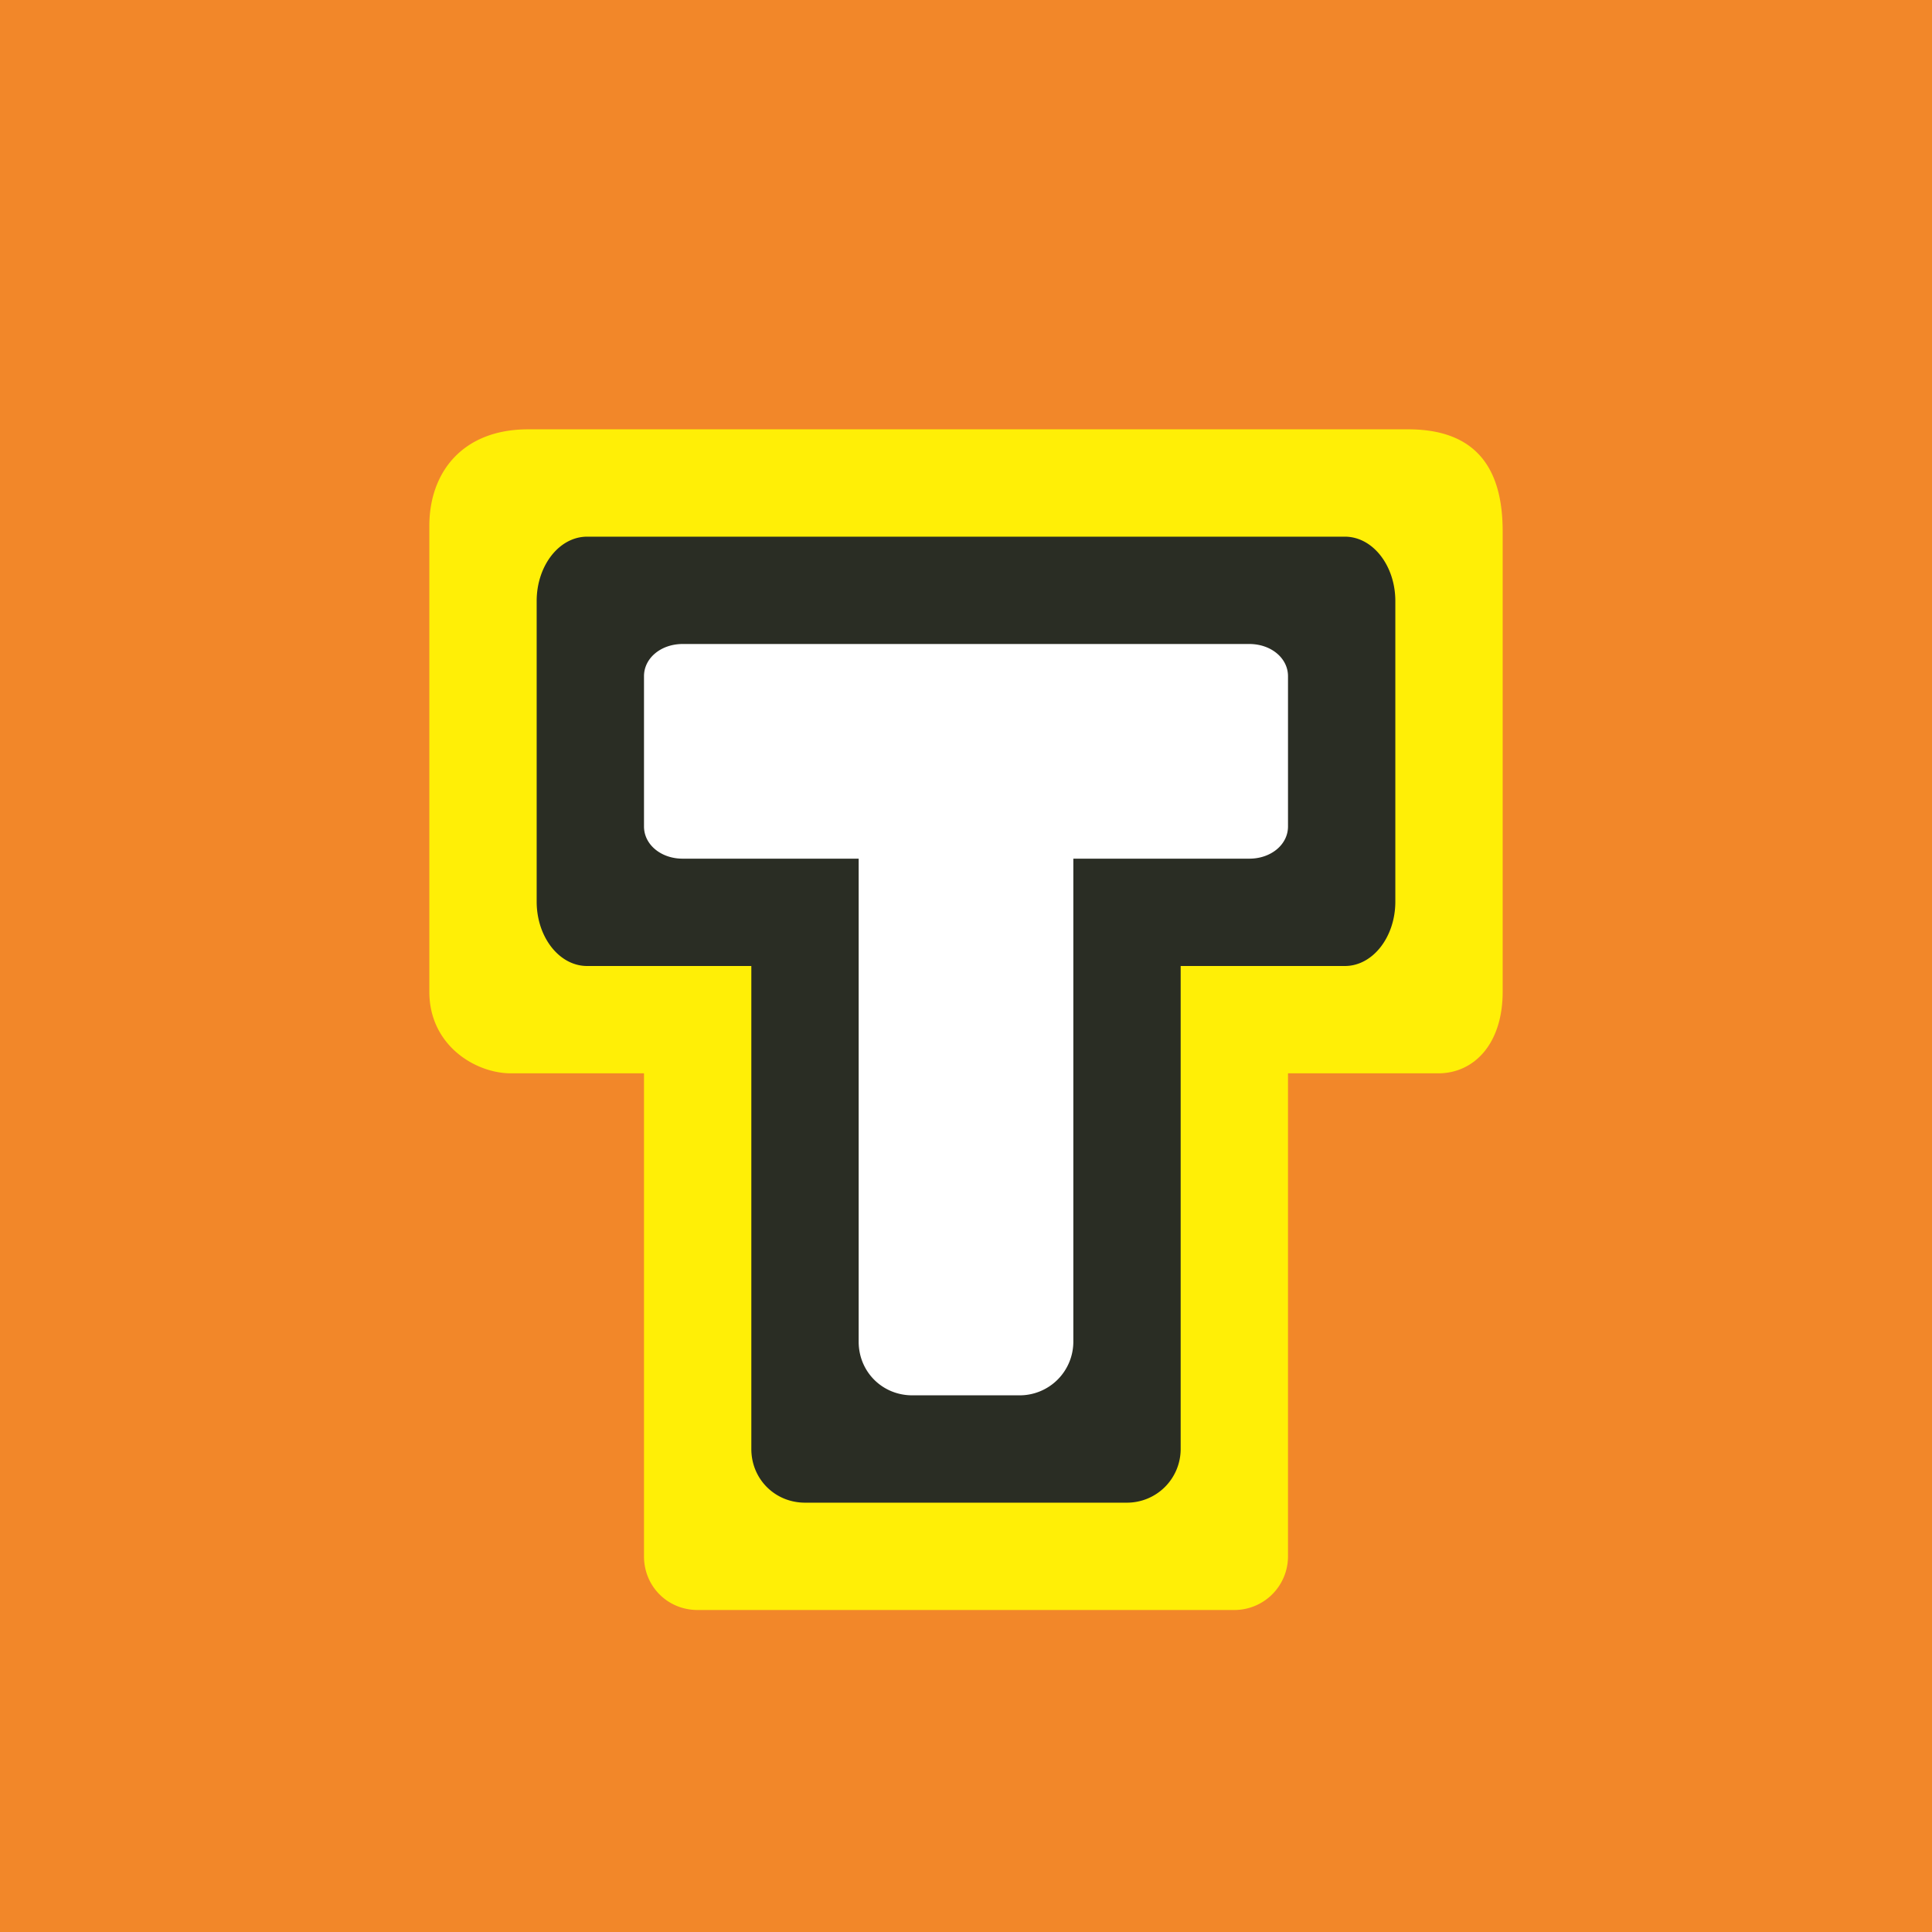
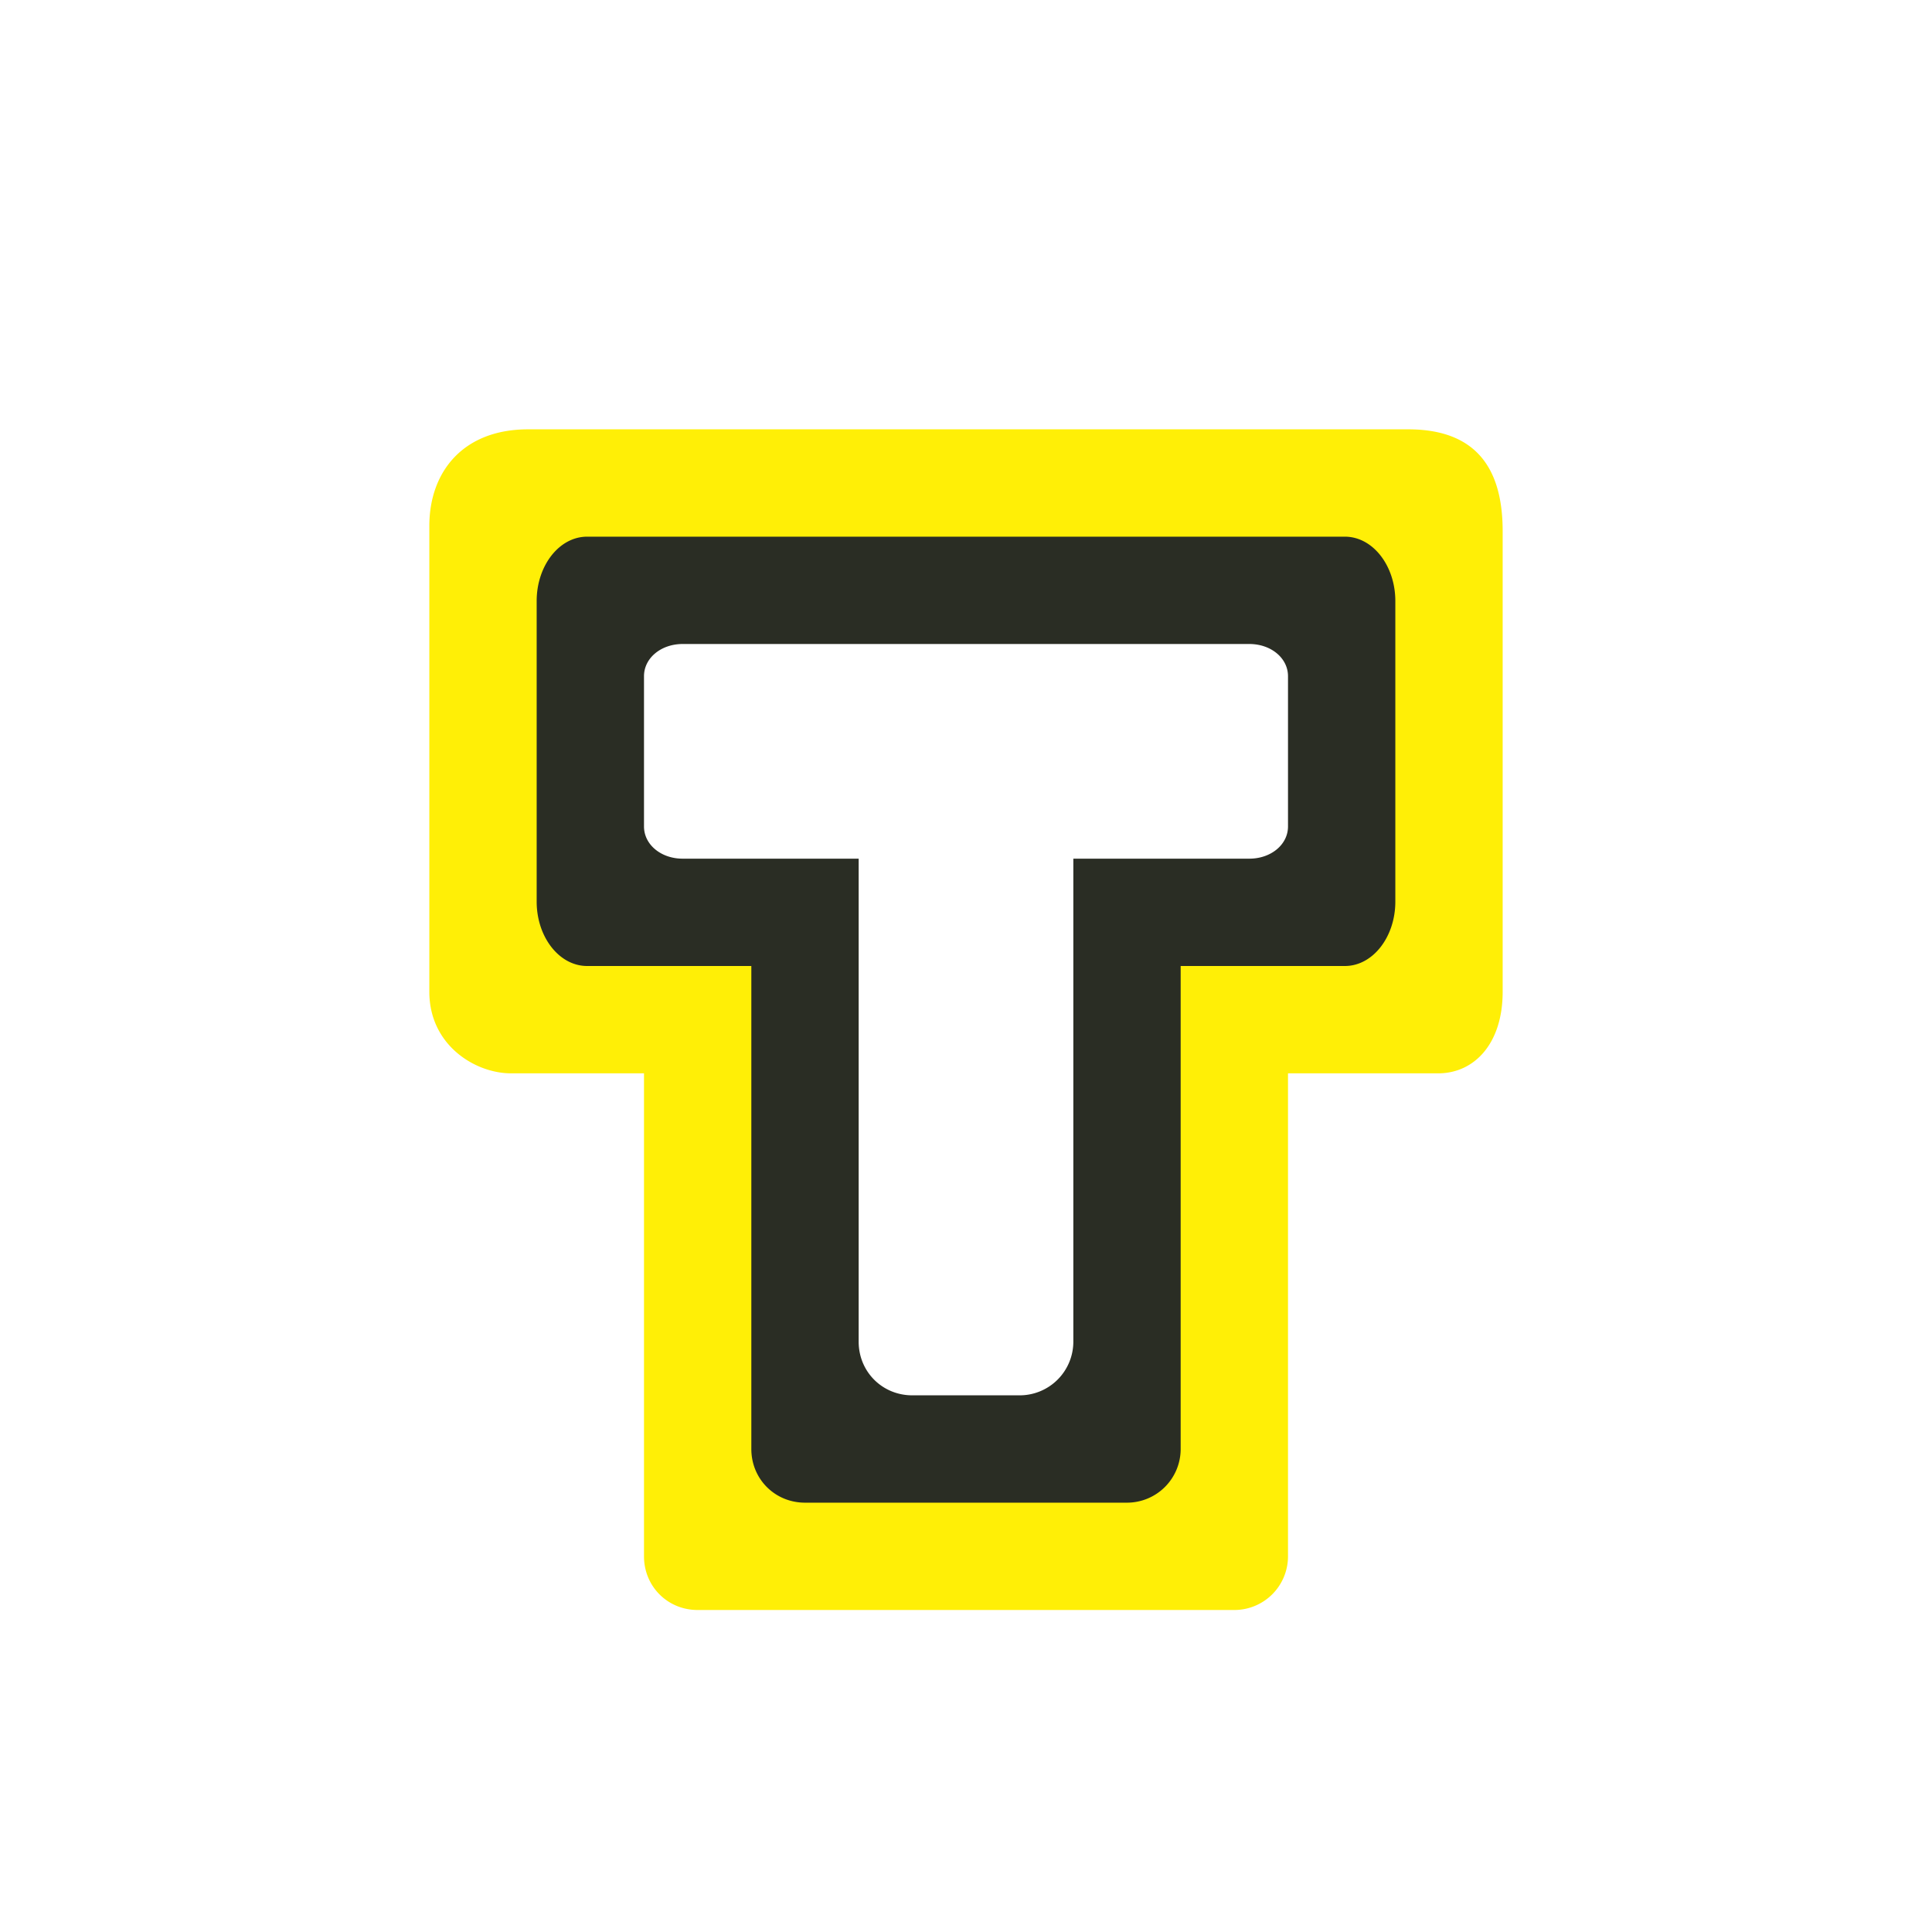
<svg xmlns="http://www.w3.org/2000/svg" width="18" height="18">
-   <path fill="#F28729" d="M0 0h18v18H0z" />
  <path d="M4.92 4c-.61 0-.92.4-.92.9v4.34c0 .5.43.76.76.76H6v4.5c0 .28.22.5.5.5h5a.5.5 0 00.5-.5V10h1.4c.33 0 .6-.27.6-.76V4.95c0-.49-.17-.95-.88-.95h-8.2z" fill="#FFEF06" />
  <path d="M5.47 5c-.26 0-.47.27-.47.6v2.8c0 .33.21.6.47.6H7v4.5c0 .28.22.5.5.5h3a.5.5 0 00.5-.5V9h1.53c.26 0 .47-.27.47-.6V5.6c0-.33-.21-.6-.47-.6H5.47z" fill="#2A2D24" />
  <path d="M6.36 6c-.2 0-.36.13-.36.3v1.4c0 .17.16.3.36.3H8v4.5c0 .28.22.5.5.5h1a.5.5 0 00.5-.5V8h1.64c.2 0 .36-.13.36-.3V6.3c0-.17-.16-.3-.36-.3H6.36z" fill="#fff" />
</svg>